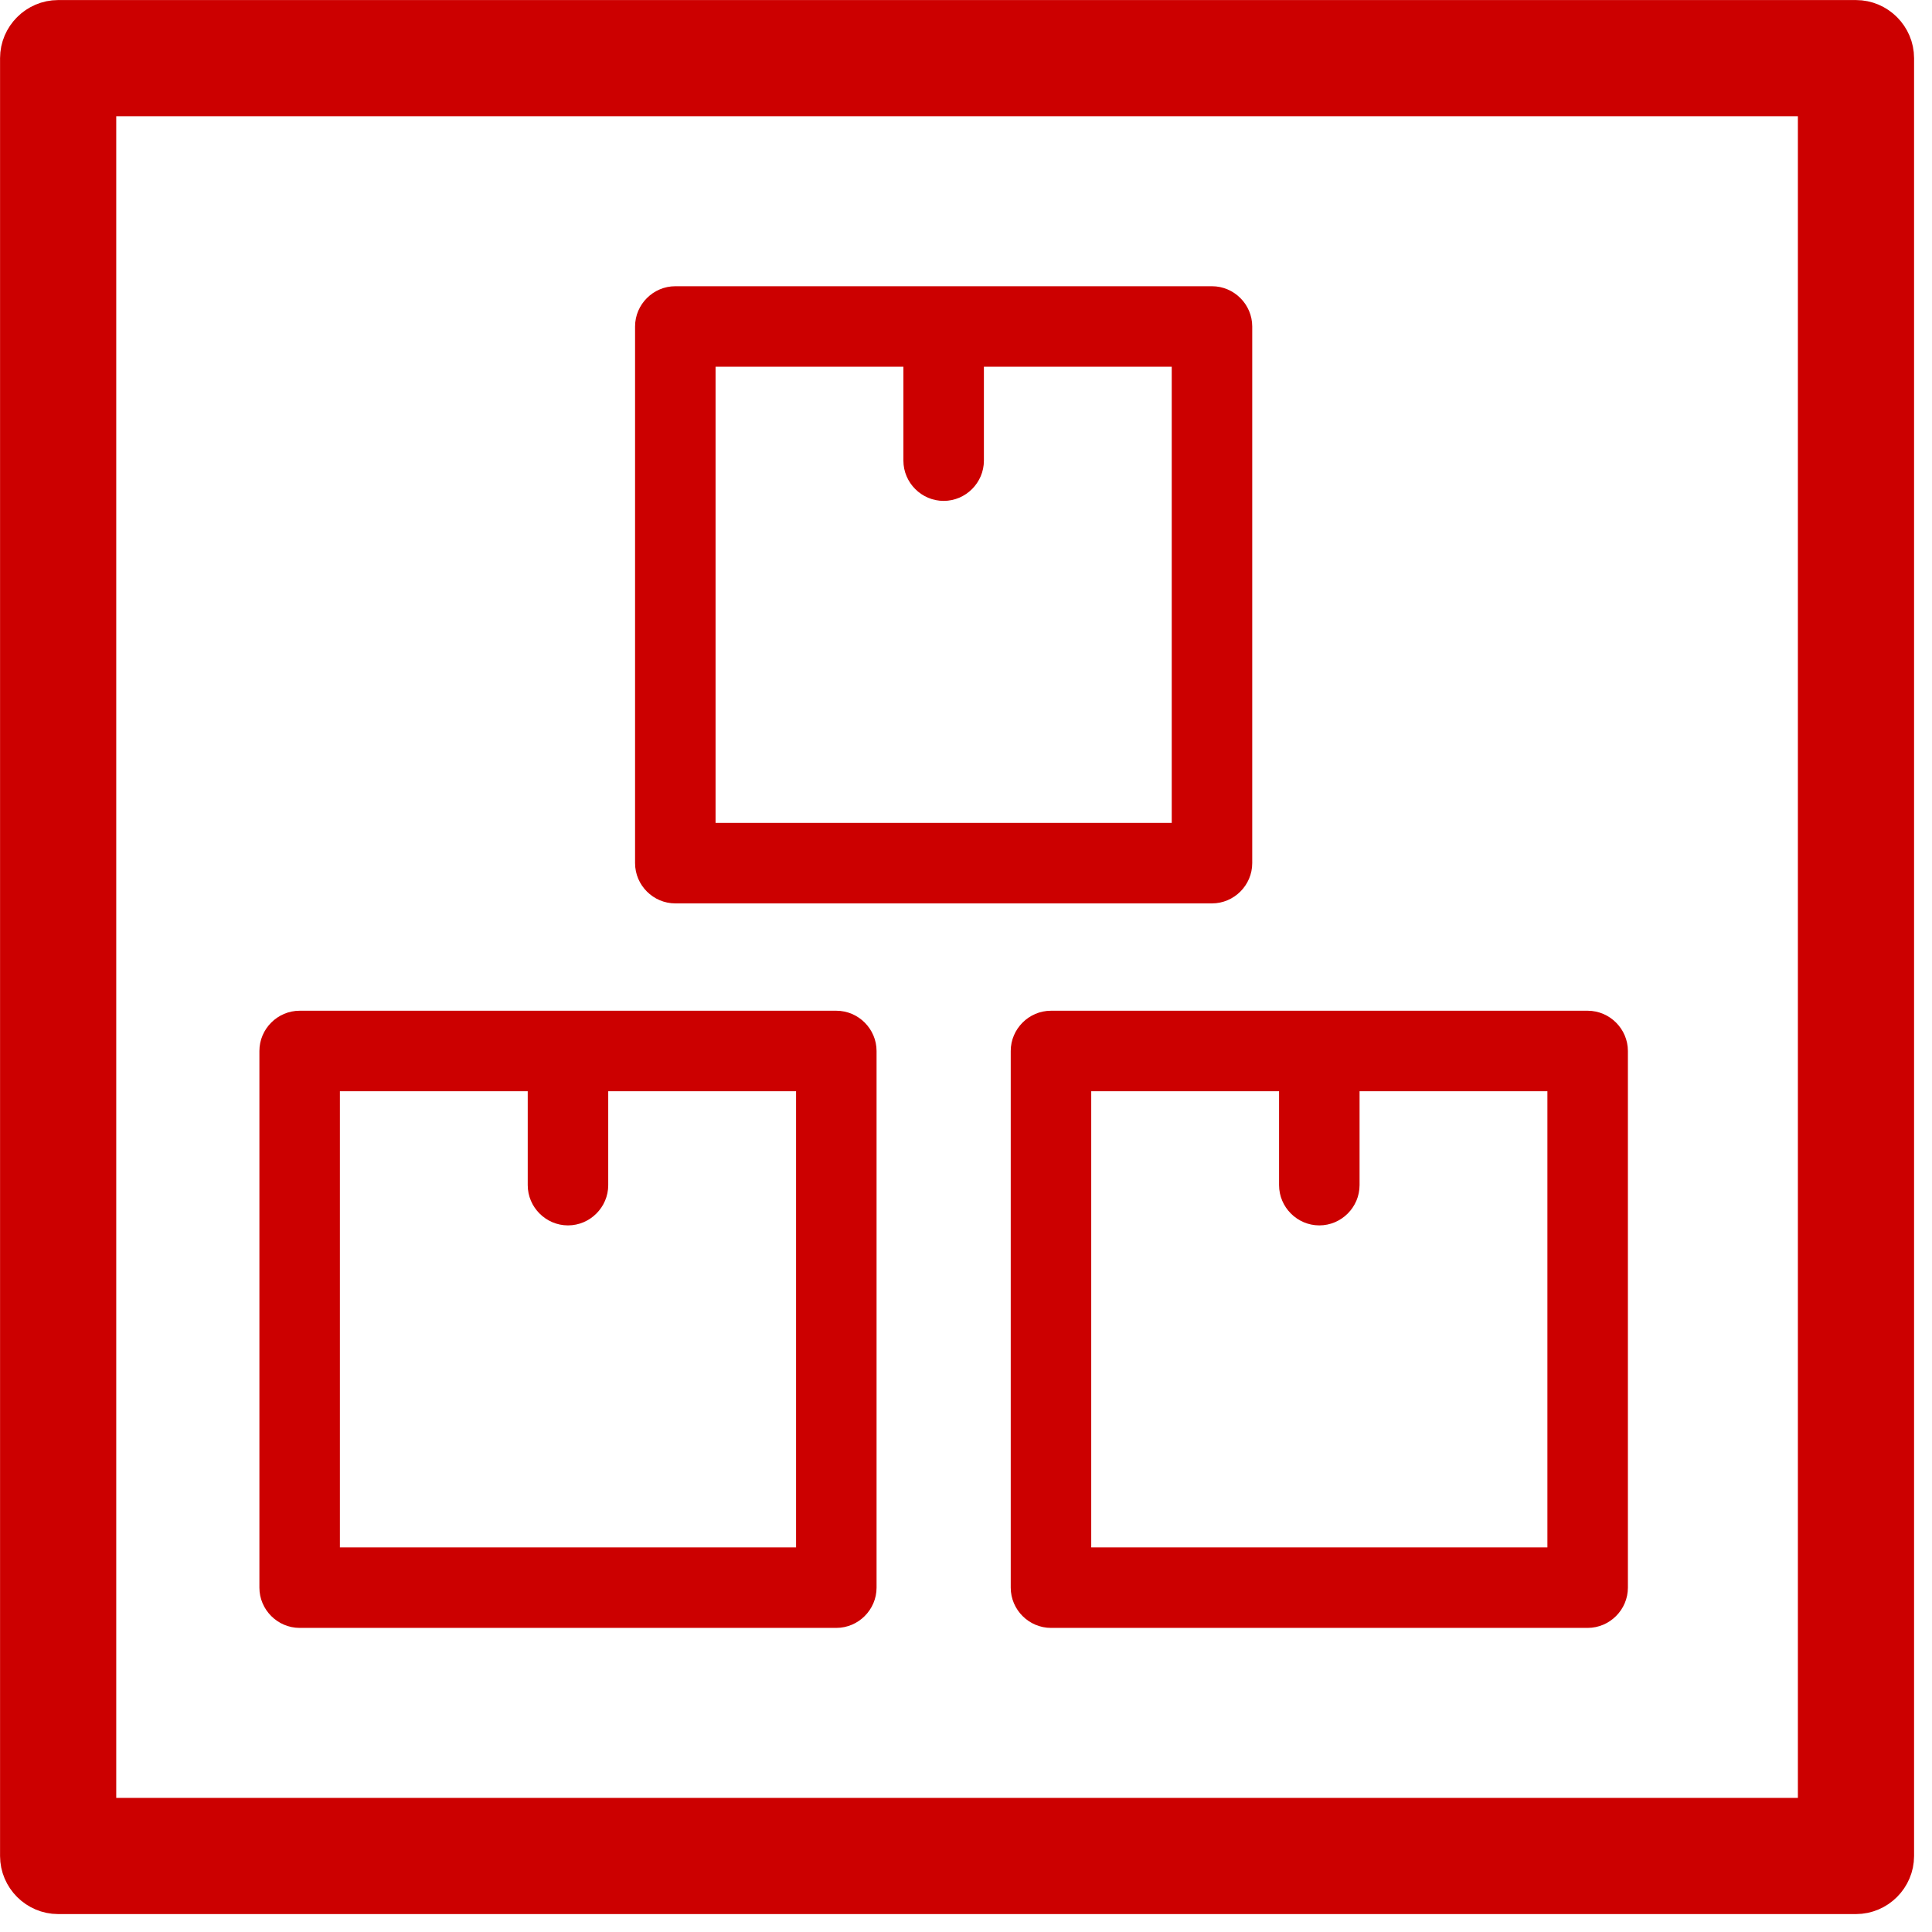
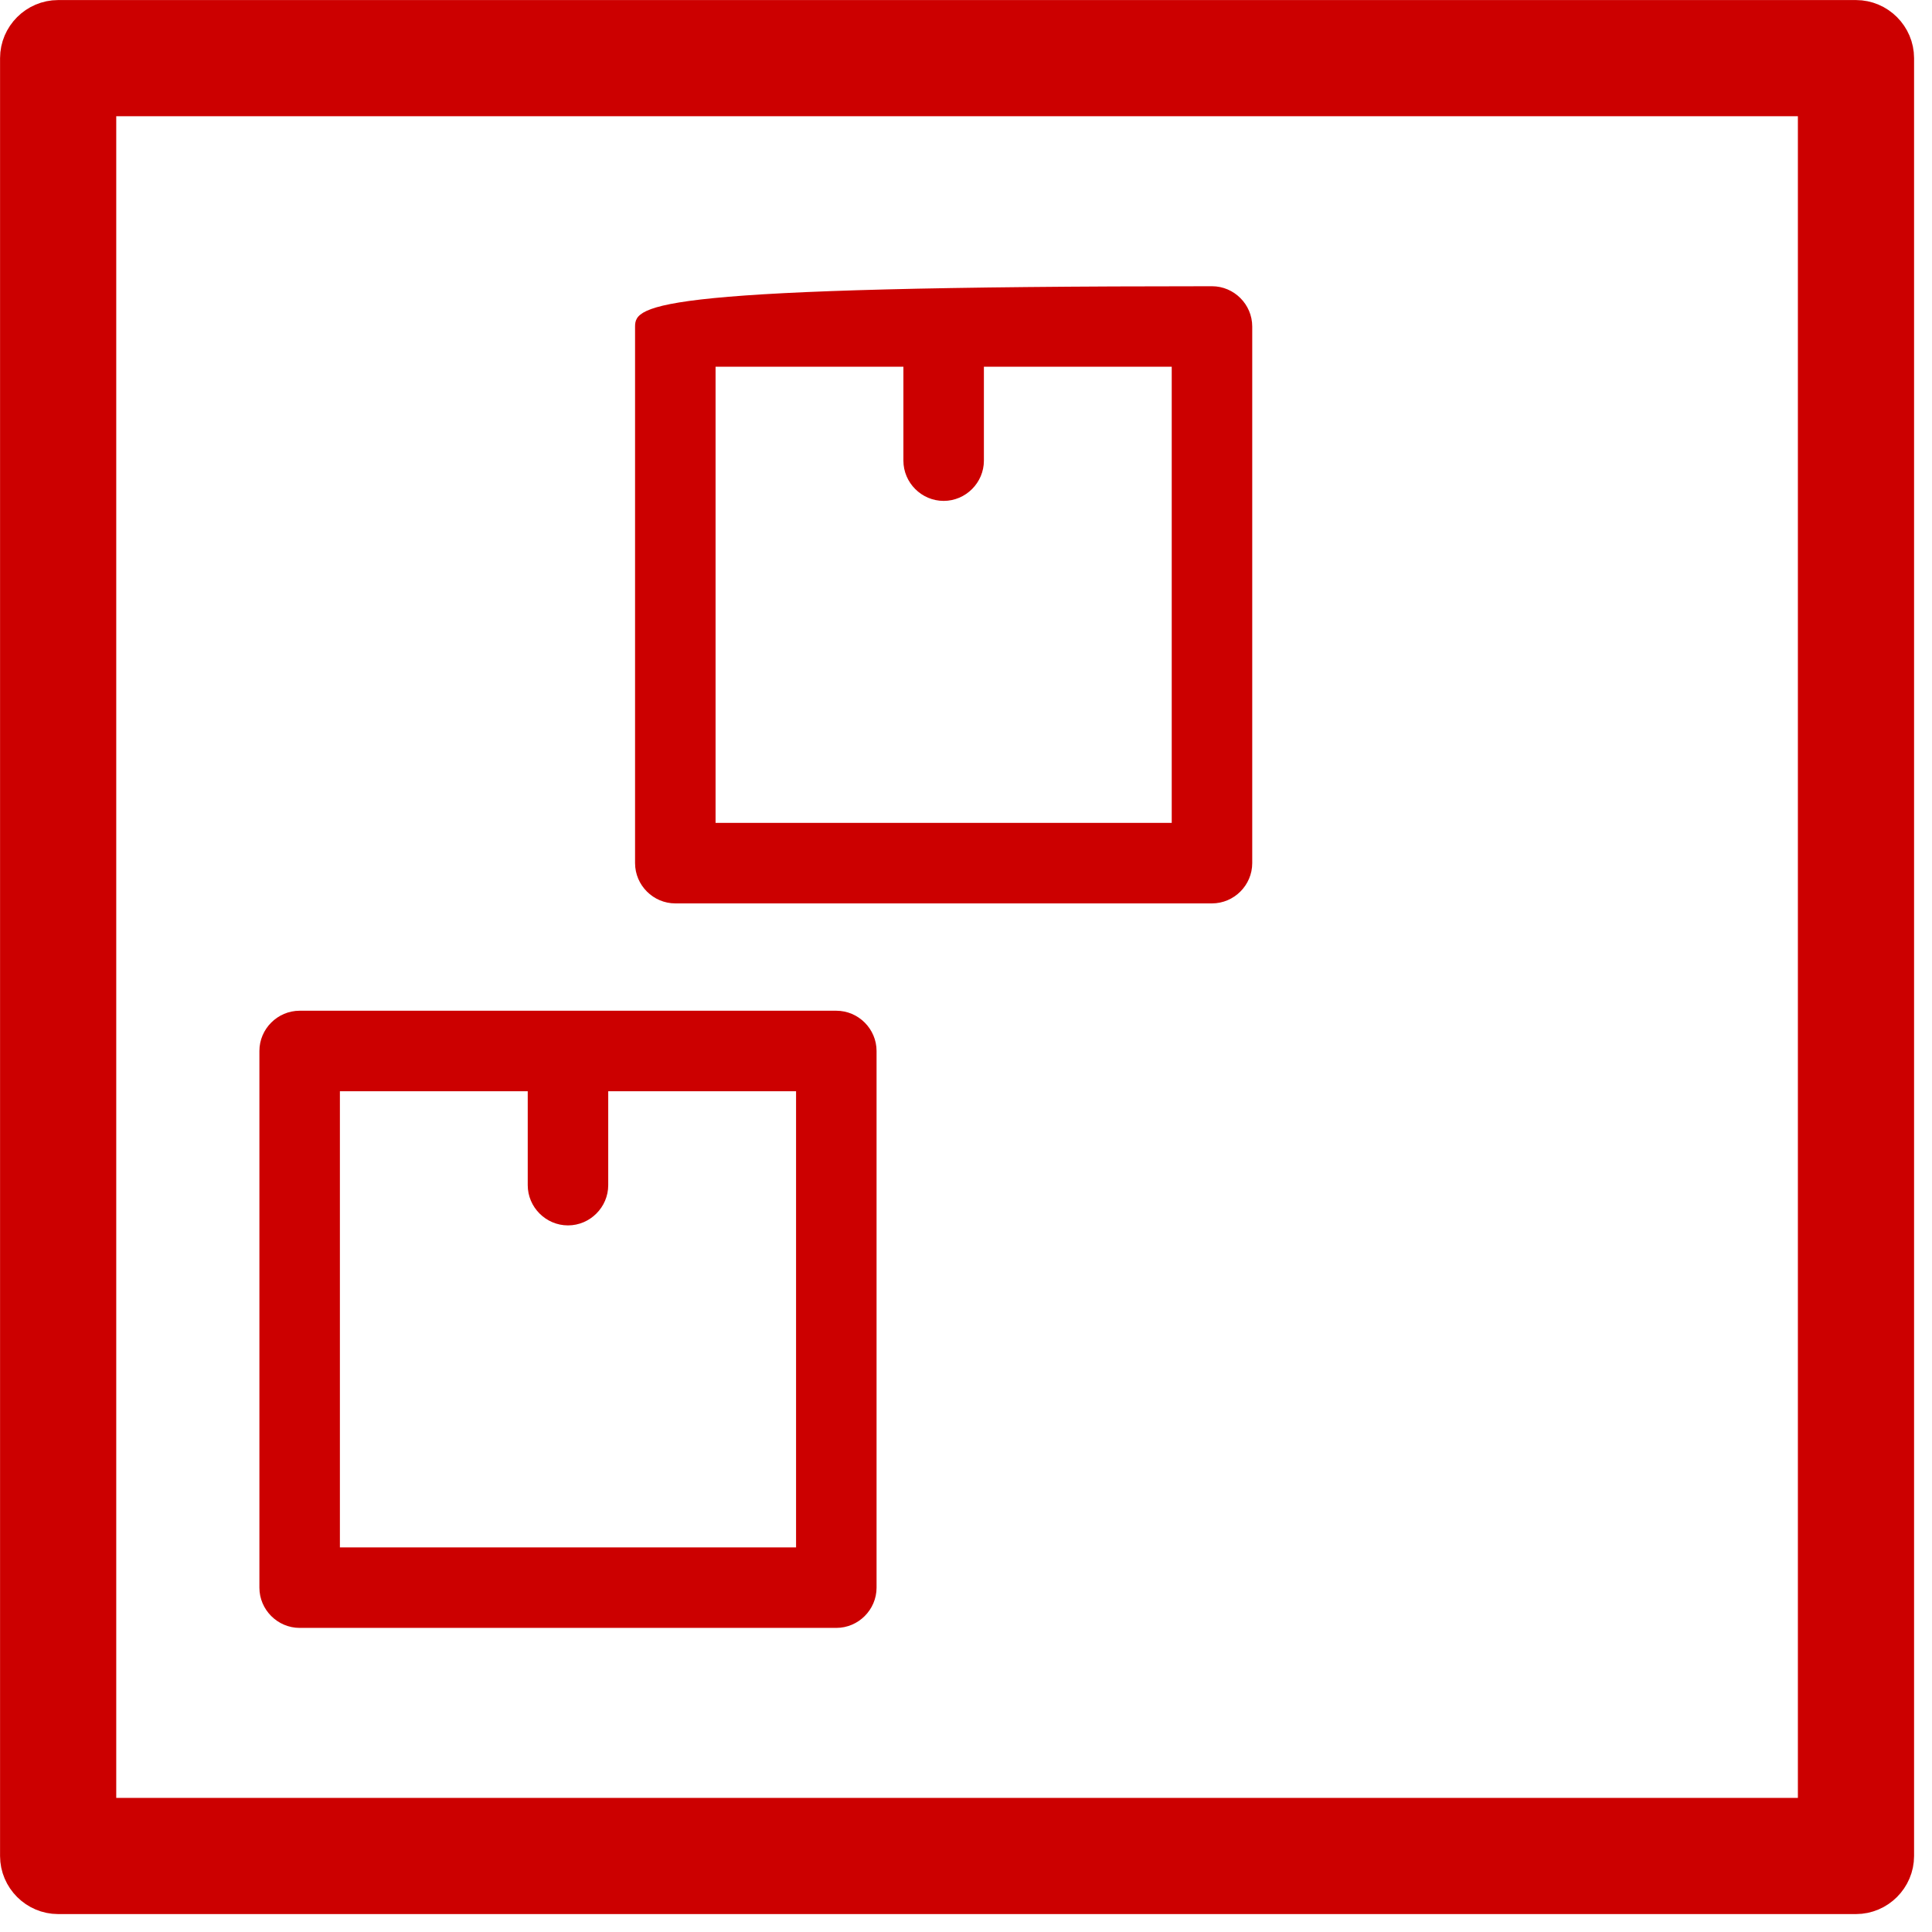
<svg xmlns="http://www.w3.org/2000/svg" width="100%" height="100%" viewBox="0 0 72 72" xml:space="preserve" style="fill-rule:evenodd;clip-rule:evenodd;stroke-linejoin:round;stroke-miterlimit:2;">
  <g transform="matrix(1,0,0,1,-15.333,-14.333)">
    <path d="M84.5,15L17.5,15C16.677,15 16,15.677 16,16.5L16,83.5C16,84.323 16.677,85 17.5,85L84.5,85C85.323,85 86,84.323 86,83.5L86,16.5C86,15.677 85.323,15 84.5,15ZM83,82L19,82L19,18L83,18L83,82Z" style="fill:rgb(204,0,0);fill-rule:nonzero;stroke:rgb(204,0,0);stroke-width:1.33px;" />
-     <path d="M40.5,48L60.5,48C61.323,48 62,47.323 62,46.5L62,26.5C62,25.677 61.323,25 60.5,25L40.5,25C39.677,25 39,25.677 39,26.5L39,46.5C39,47.323 39.677,48 40.5,48ZM42,28L49,28L49,31.5C49,32.323 49.677,33 50.5,33C51.323,33 52,32.323 52,31.5L52,28L59,28L59,45L42,45L42,28Z" style="fill:rgb(204,0,0);fill-rule:nonzero;" />
-     <path d="M53,53.5L53,73.5C53,74.323 53.677,75 54.5,75L74.5,75C75.323,75 76,74.323 76,73.5L76,53.5C76,52.677 75.323,52 74.5,52L54.5,52C53.677,52 53,52.677 53,53.5ZM56,55L63,55L63,58.5C63,59.323 63.677,60 64.5,60C65.323,60 66,59.323 66,58.5L66,55L73,55L73,72L56,72L56,55Z" style="fill:rgb(204,0,0);fill-rule:nonzero;" />
+     <path d="M40.5,48L60.5,48C61.323,48 62,47.323 62,46.5L62,26.5C62,25.677 61.323,25 60.5,25C39.677,25 39,25.677 39,26.5L39,46.5C39,47.323 39.677,48 40.5,48ZM42,28L49,28L49,31.5C49,32.323 49.677,33 50.5,33C51.323,33 52,32.323 52,31.5L52,28L59,28L59,45L42,45L42,28Z" style="fill:rgb(204,0,0);fill-rule:nonzero;" />
    <path d="M26.5,75L46.5,75C47.323,75 48,74.323 48,73.5L48,53.5C48,52.677 47.323,52 46.5,52L26.5,52C25.677,52 25,52.677 25,53.5L25,73.5C25,74.323 25.677,75 26.5,75ZM28,55L35,55L35,58.5C35,59.323 35.677,60 36.5,60C37.323,60 38,59.323 38,58.5L38,55L45,55L45,72L28,72L28,55Z" style="fill:rgb(204,0,0);fill-rule:nonzero;" />
  </g>
</svg>